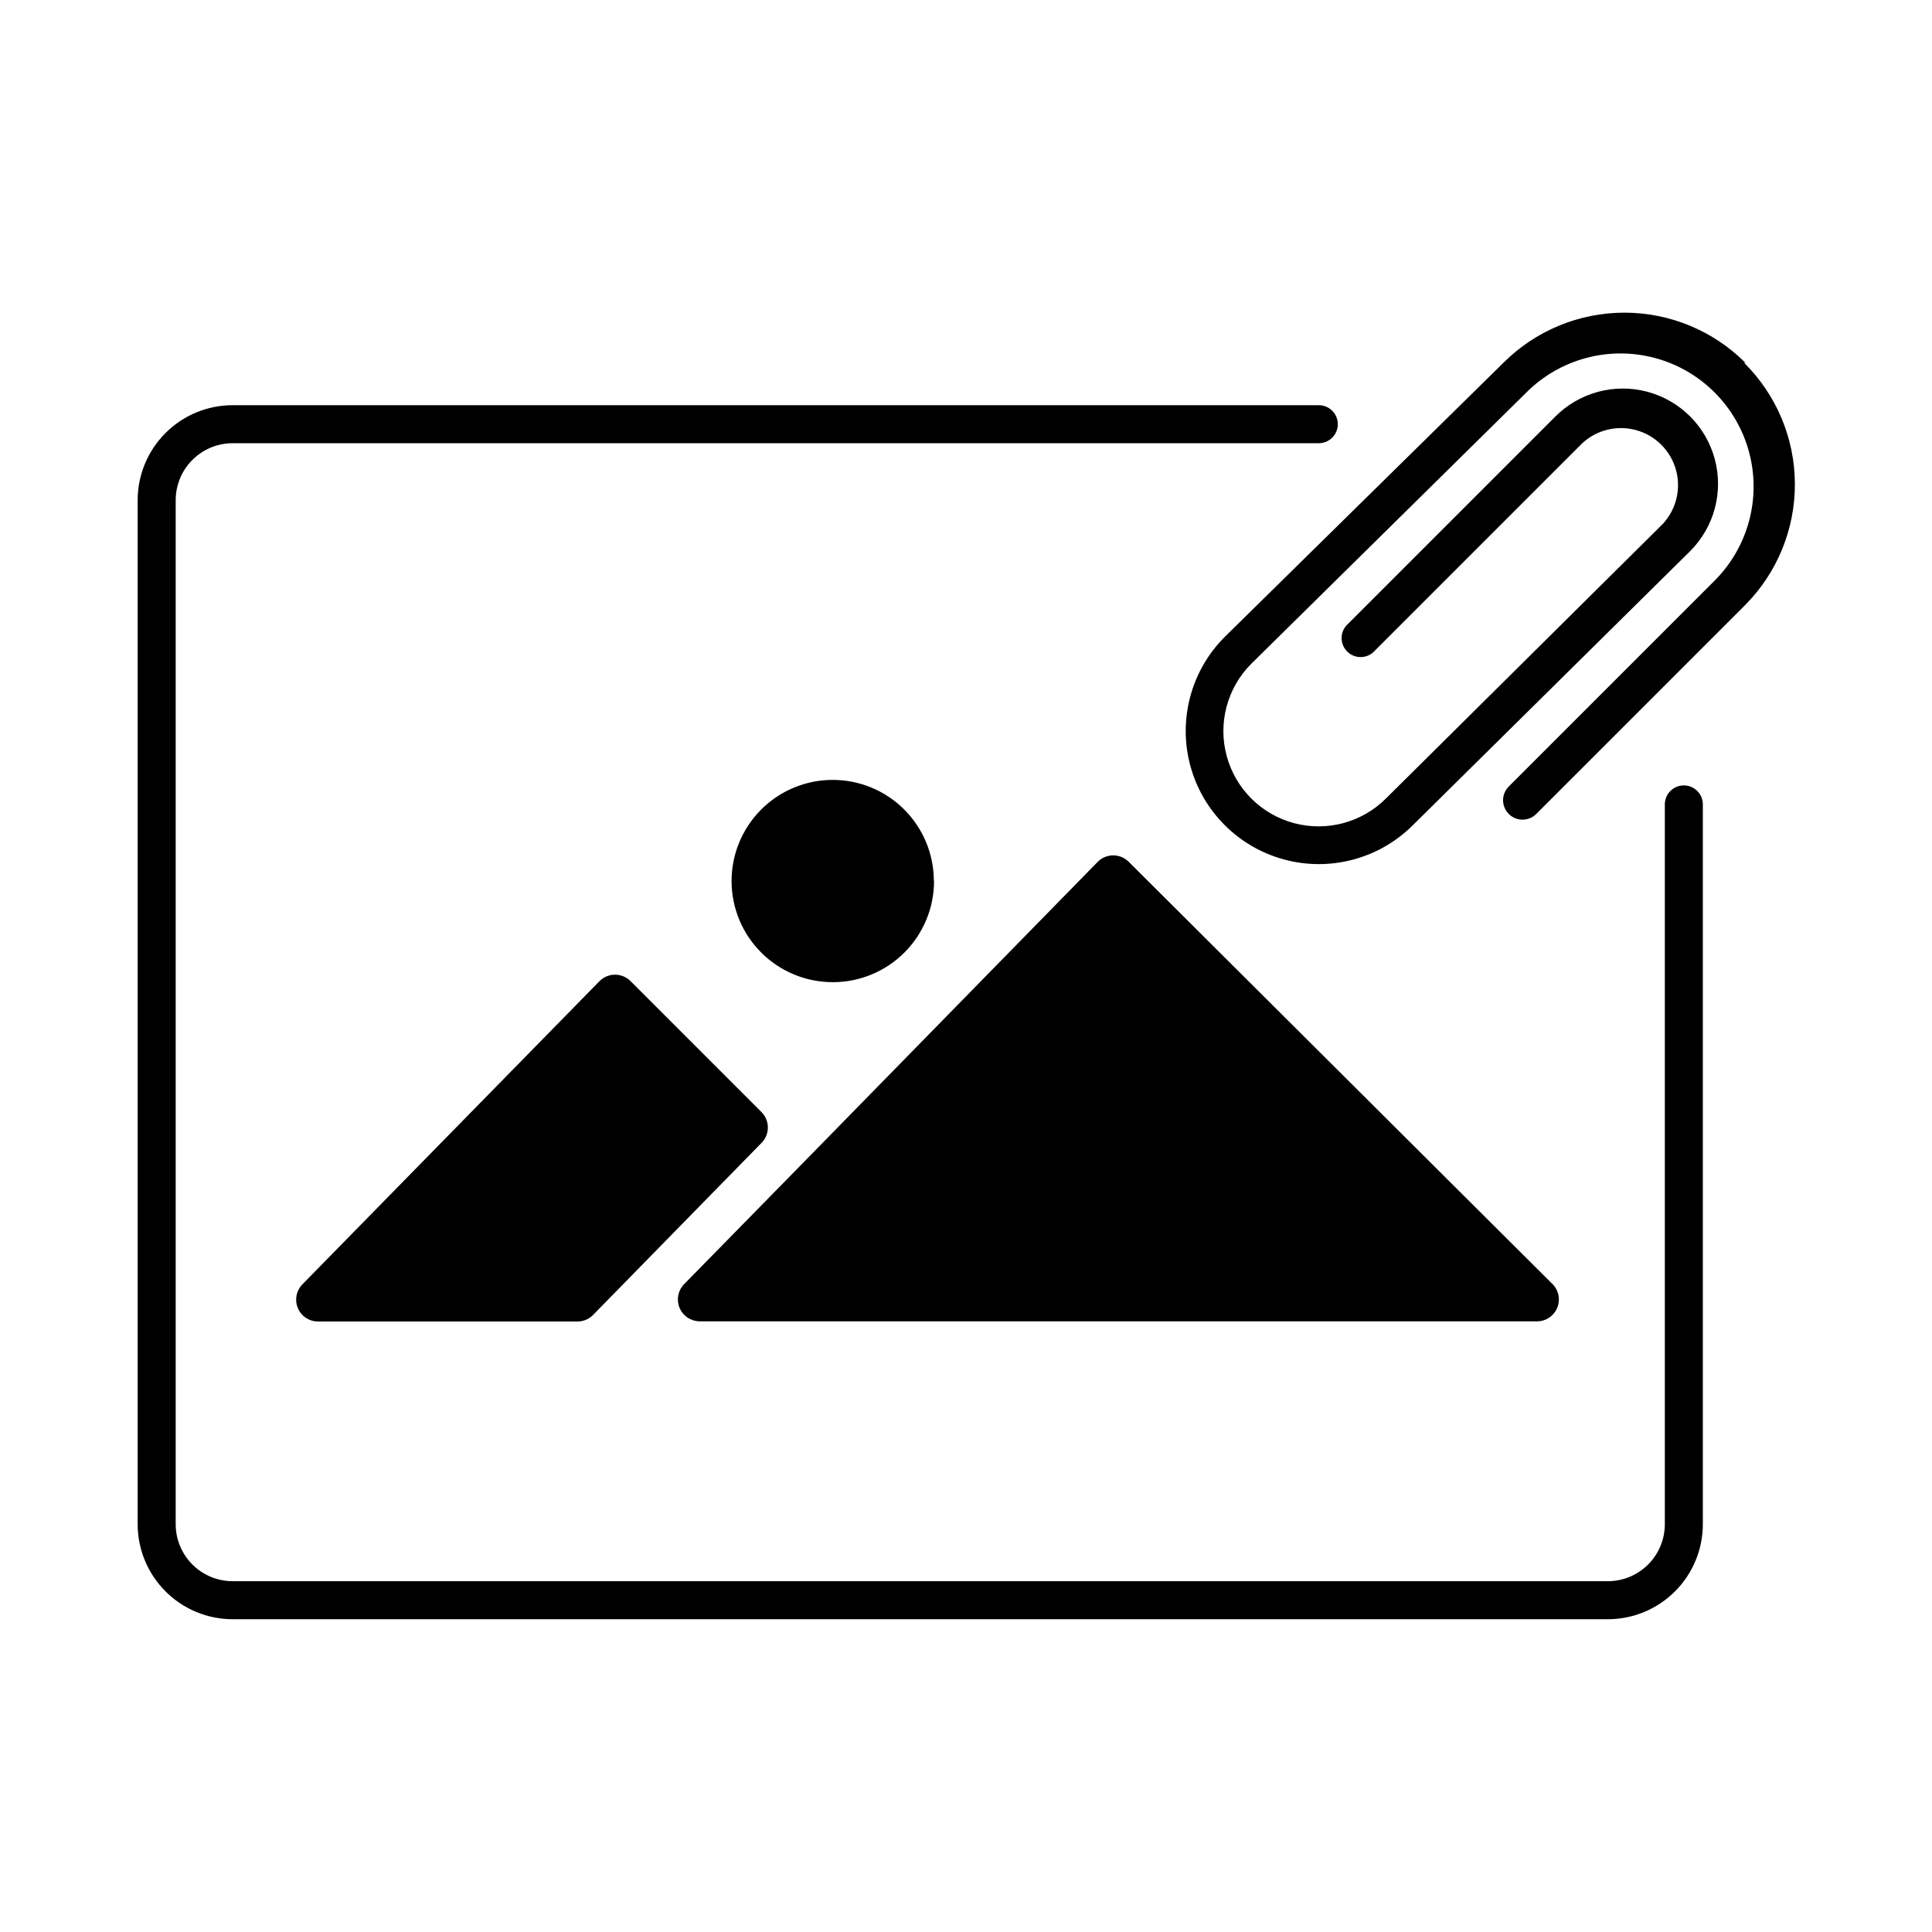
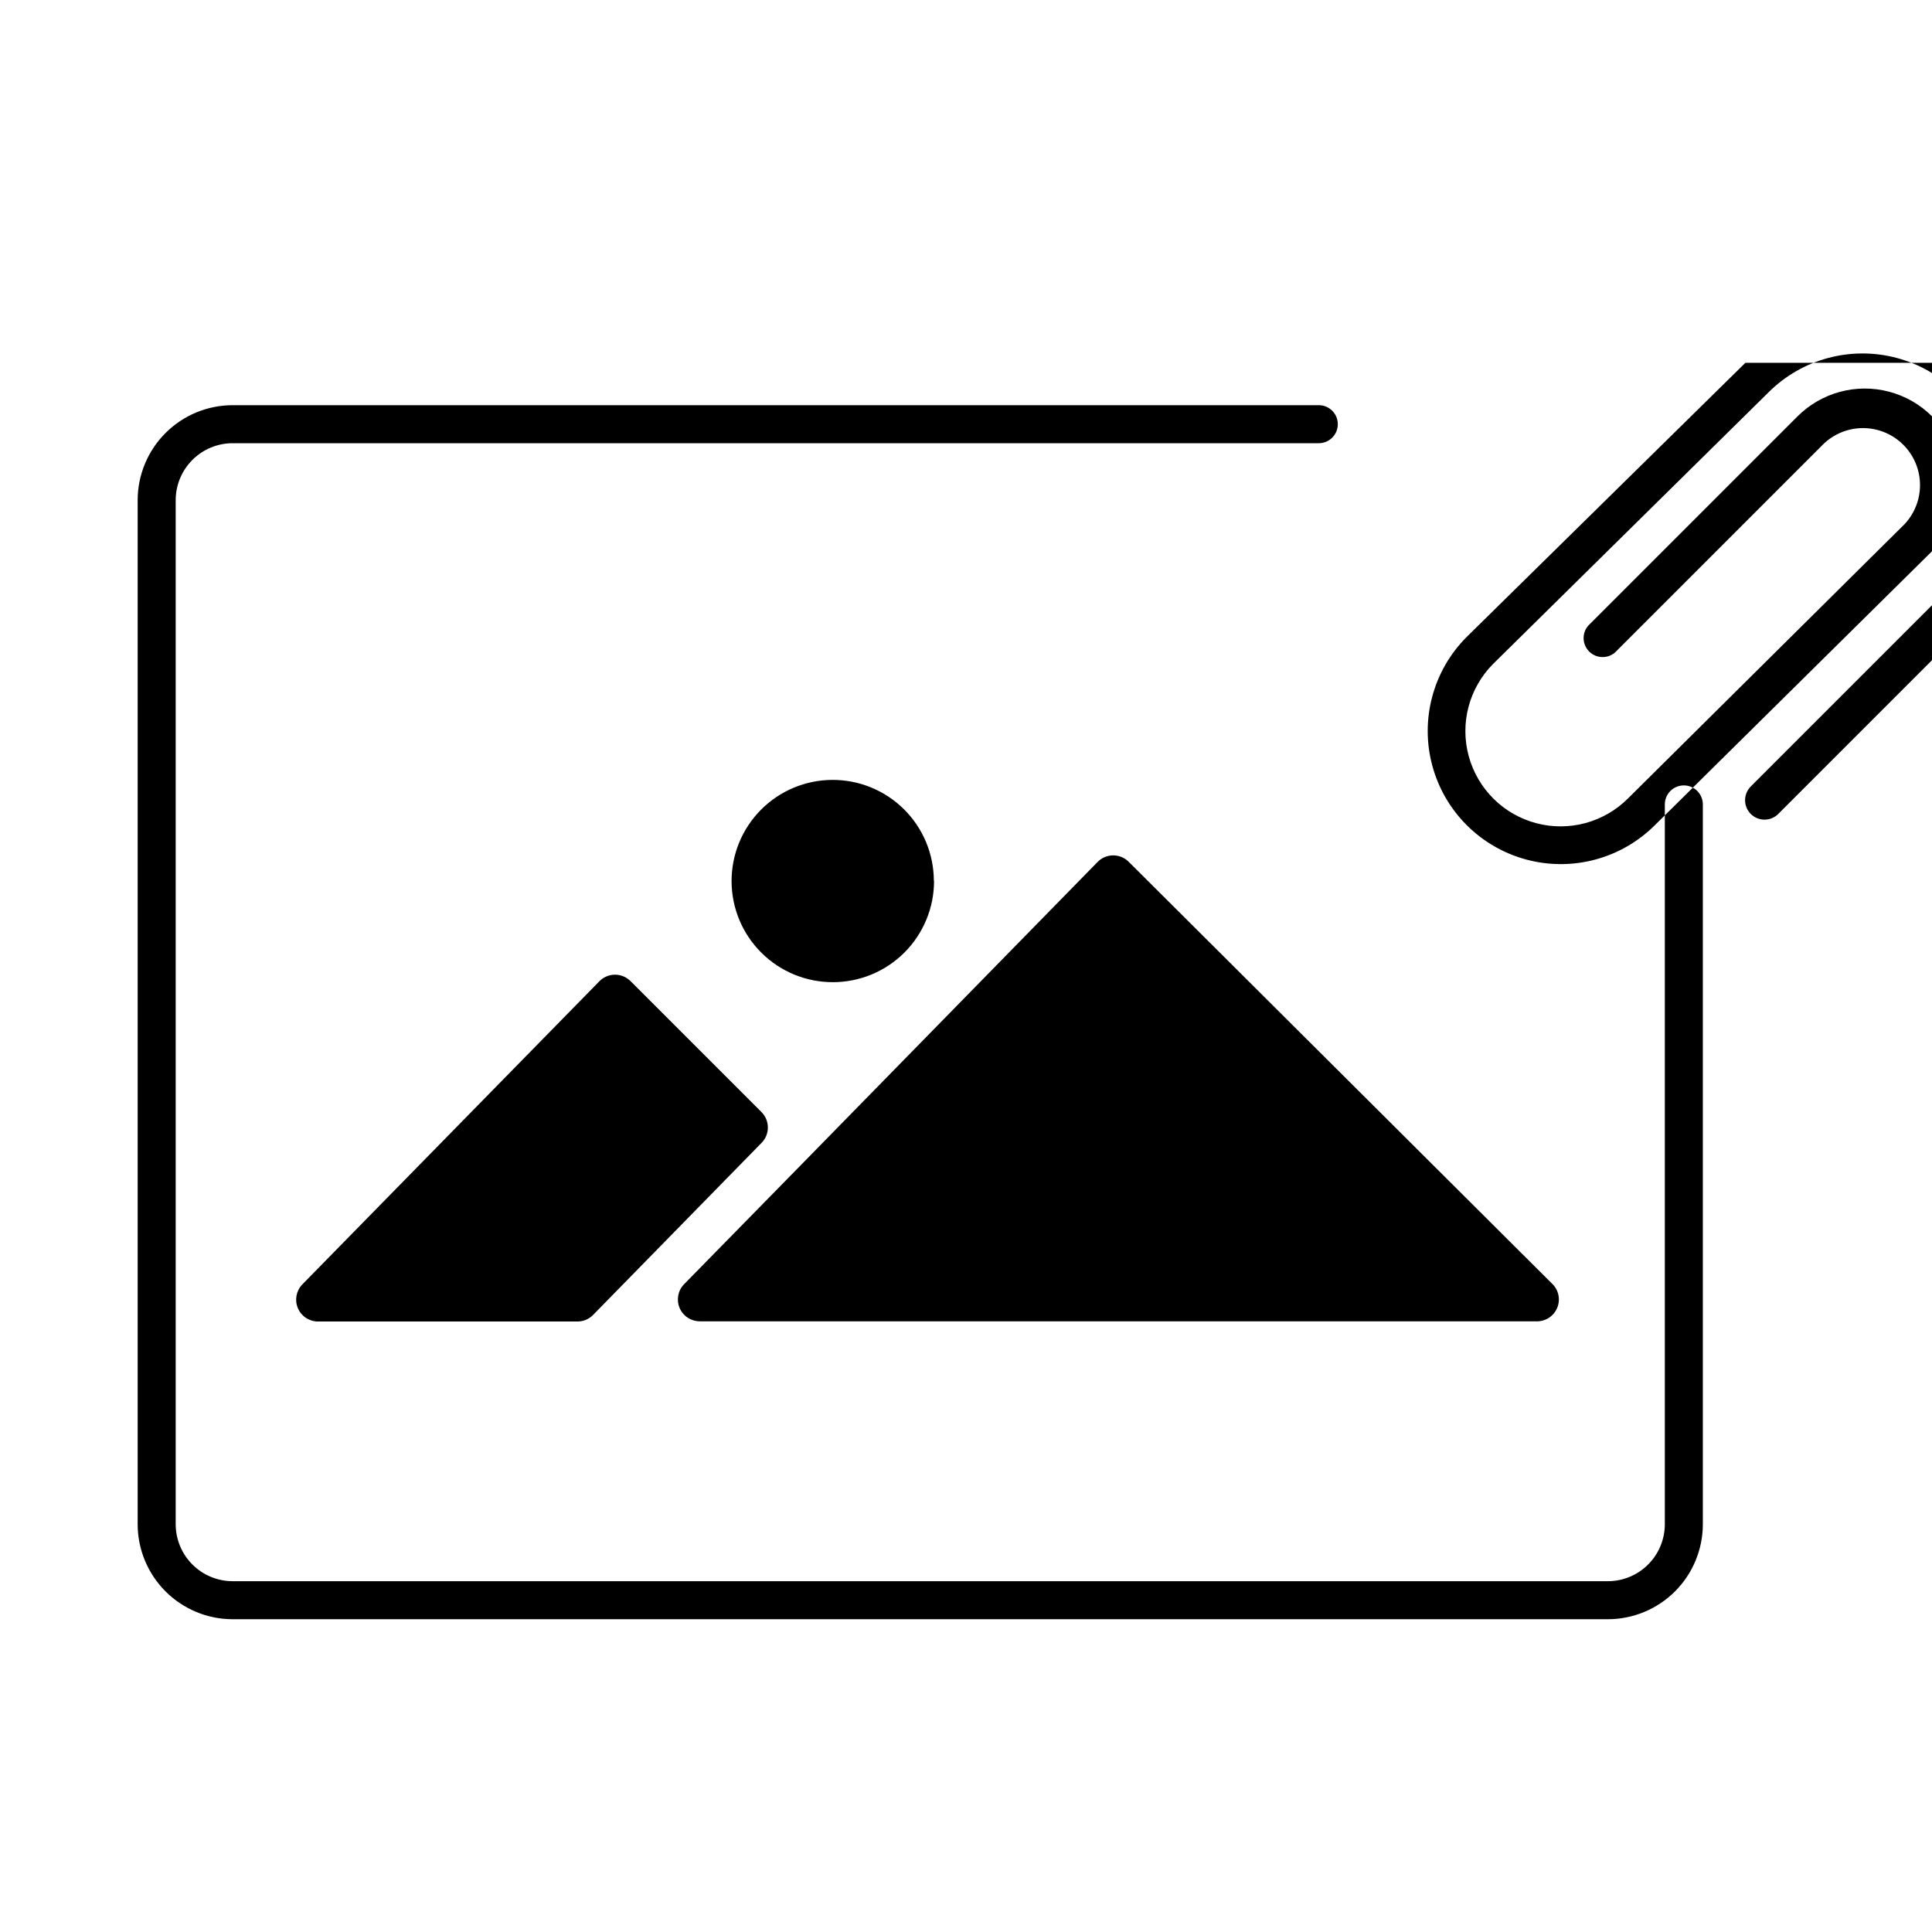
<svg xmlns="http://www.w3.org/2000/svg" fill="#000000" width="800px" height="800px" version="1.1" viewBox="144 144 512 512">
-   <path d="m595.27 357.18v190.74c0 6.68-2.652 13.086-7.375 17.812-4.727 4.723-11.133 7.379-17.812 7.379h-364.41c-6.68 0-13.09-2.656-17.812-7.379-4.723-4.727-7.379-11.133-7.379-17.812v-271.35c0-6.684 2.656-13.09 7.379-17.812 4.723-4.727 11.133-7.379 17.812-7.379h287.82c2.785 0 5.039 2.254 5.039 5.039 0 2.781-2.254 5.035-5.039 5.035h-287.82c-4.008 0-7.852 1.594-10.688 4.43-2.836 2.832-4.426 6.676-4.426 10.688v271.35c0 4.008 1.59 7.852 4.426 10.688 2.836 2.832 6.68 4.426 10.688 4.426h364.41c4.008 0 7.852-1.594 10.688-4.426 2.832-2.836 4.426-6.68 4.426-10.688v-190.74c0-2.785 2.254-5.039 5.039-5.039 2.781 0 5.035 2.254 5.035 5.039zm-203.79 20.152c-0.039-7.106-2.898-13.898-7.945-18.898-5.047-4.996-11.871-7.785-18.977-7.754-7.102 0.031-13.902 2.879-18.902 7.922-5.004 5.039-7.805 11.863-7.781 18.965 0.023 7.102 2.863 13.906 7.898 18.914 5.035 5.012 11.852 7.816 18.953 7.805 7.109 0 13.926-2.824 18.953-7.852 5.027-5.027 7.852-11.844 7.852-18.953zm-88.621 26.699-78.746 80.359c-1.613 1.668-2.078 4.137-1.176 6.277 0.898 2.137 2.988 3.535 5.309 3.547h68.77c1.551 0.004 3.039-0.613 4.133-1.715l44.688-45.645c2.207-2.25 2.207-5.856 0-8.109l-34.715-34.715c-1.086-1.105-2.578-1.73-4.129-1.73-1.555 0-3.043 0.625-4.133 1.73zm26.602 90.133h221.68c2.426 0.078 4.641-1.367 5.551-3.617 0.914-2.246 0.324-4.824-1.469-6.457l-112.1-111.7c-1.086-1.094-2.566-1.707-4.106-1.707-1.543 0-3.019 0.613-4.106 1.707l-76.883 78.543-32.797 33.453c-1.594 1.684-2.027 4.156-1.109 6.281 0.922 2.129 3.023 3.5 5.34 3.492zm277.09-254.02c-8.504-8.508-20.039-13.285-32.066-13.285-12.027 0-23.562 4.777-32.066 13.285l-73.859 72.648c-8.91 8.91-12.391 21.895-9.129 34.066s12.77 21.676 24.941 24.938c12.168 3.262 25.156-0.219 34.066-9.125l73.504-72.652c6.363-6.387 8.836-15.688 6.481-24.395-2.352-8.703-9.168-15.492-17.883-17.809s-18.004 0.195-24.367 6.586l-55.418 55.418c-1.715 2-1.598 4.981 0.262 6.84 1.863 1.859 4.84 1.977 6.84 0.266l55.418-55.418v-0.004c3.859-3.594 9.312-4.918 14.391-3.492 5.074 1.422 9.043 5.391 10.469 10.469 1.422 5.074 0.098 10.527-3.496 14.387l-73.305 72.699c-6.363 6.391-15.652 8.898-24.367 6.586-8.715-2.316-15.531-9.105-17.883-17.812-2.352-8.703 0.117-18.004 6.481-24.395l72.953-71.941c8.906-8.91 21.895-12.391 34.066-9.129 12.168 3.262 21.676 12.77 24.938 24.938 3.262 12.172-0.219 25.156-9.129 34.066l-54.562 54.562c-2.004 2.019-1.992 5.277 0.023 7.281 2.019 2.004 5.277 1.992 7.281-0.023l55.418-55.418v-0.004c8.461-8.551 13.18-20.109 13.113-32.141-0.066-12.027-4.91-23.535-13.465-31.992z" />
+   <path d="m595.27 357.18v190.74c0 6.68-2.652 13.086-7.375 17.812-4.727 4.723-11.133 7.379-17.812 7.379h-364.41c-6.68 0-13.09-2.656-17.812-7.379-4.723-4.727-7.379-11.133-7.379-17.812v-271.35c0-6.684 2.656-13.09 7.379-17.812 4.723-4.727 11.133-7.379 17.812-7.379h287.82c2.785 0 5.039 2.254 5.039 5.039 0 2.781-2.254 5.035-5.039 5.035h-287.82c-4.008 0-7.852 1.594-10.688 4.43-2.836 2.832-4.426 6.676-4.426 10.688v271.35c0 4.008 1.59 7.852 4.426 10.688 2.836 2.832 6.68 4.426 10.688 4.426h364.41c4.008 0 7.852-1.594 10.688-4.426 2.832-2.836 4.426-6.68 4.426-10.688v-190.74c0-2.785 2.254-5.039 5.039-5.039 2.781 0 5.035 2.254 5.035 5.039zm-203.79 20.152c-0.039-7.106-2.898-13.898-7.945-18.898-5.047-4.996-11.871-7.785-18.977-7.754-7.102 0.031-13.902 2.879-18.902 7.922-5.004 5.039-7.805 11.863-7.781 18.965 0.023 7.102 2.863 13.906 7.898 18.914 5.035 5.012 11.852 7.816 18.953 7.805 7.109 0 13.926-2.824 18.953-7.852 5.027-5.027 7.852-11.844 7.852-18.953zm-88.621 26.699-78.746 80.359c-1.613 1.668-2.078 4.137-1.176 6.277 0.898 2.137 2.988 3.535 5.309 3.547h68.77c1.551 0.004 3.039-0.613 4.133-1.715l44.688-45.645c2.207-2.25 2.207-5.856 0-8.109l-34.715-34.715c-1.086-1.105-2.578-1.73-4.129-1.73-1.555 0-3.043 0.625-4.133 1.73zm26.602 90.133h221.68c2.426 0.078 4.641-1.367 5.551-3.617 0.914-2.246 0.324-4.824-1.469-6.457l-112.1-111.7c-1.086-1.094-2.566-1.707-4.106-1.707-1.543 0-3.019 0.613-4.106 1.707l-76.883 78.543-32.797 33.453c-1.594 1.684-2.027 4.156-1.109 6.281 0.922 2.129 3.023 3.5 5.34 3.492zm277.09-254.02l-73.859 72.648c-8.91 8.91-12.391 21.895-9.129 34.066s12.77 21.676 24.941 24.938c12.168 3.262 25.156-0.219 34.066-9.125l73.504-72.652c6.363-6.387 8.836-15.688 6.481-24.395-2.352-8.703-9.168-15.492-17.883-17.809s-18.004 0.195-24.367 6.586l-55.418 55.418c-1.715 2-1.598 4.981 0.262 6.84 1.863 1.859 4.84 1.977 6.84 0.266l55.418-55.418v-0.004c3.859-3.594 9.312-4.918 14.391-3.492 5.074 1.422 9.043 5.391 10.469 10.469 1.422 5.074 0.098 10.527-3.496 14.387l-73.305 72.699c-6.363 6.391-15.652 8.898-24.367 6.586-8.715-2.316-15.531-9.105-17.883-17.812-2.352-8.703 0.117-18.004 6.481-24.395l72.953-71.941c8.906-8.91 21.895-12.391 34.066-9.129 12.168 3.262 21.676 12.77 24.938 24.938 3.262 12.172-0.219 25.156-9.129 34.066l-54.562 54.562c-2.004 2.019-1.992 5.277 0.023 7.281 2.019 2.004 5.277 1.992 7.281-0.023l55.418-55.418v-0.004c8.461-8.551 13.18-20.109 13.113-32.141-0.066-12.027-4.91-23.535-13.465-31.992z" />
</svg>